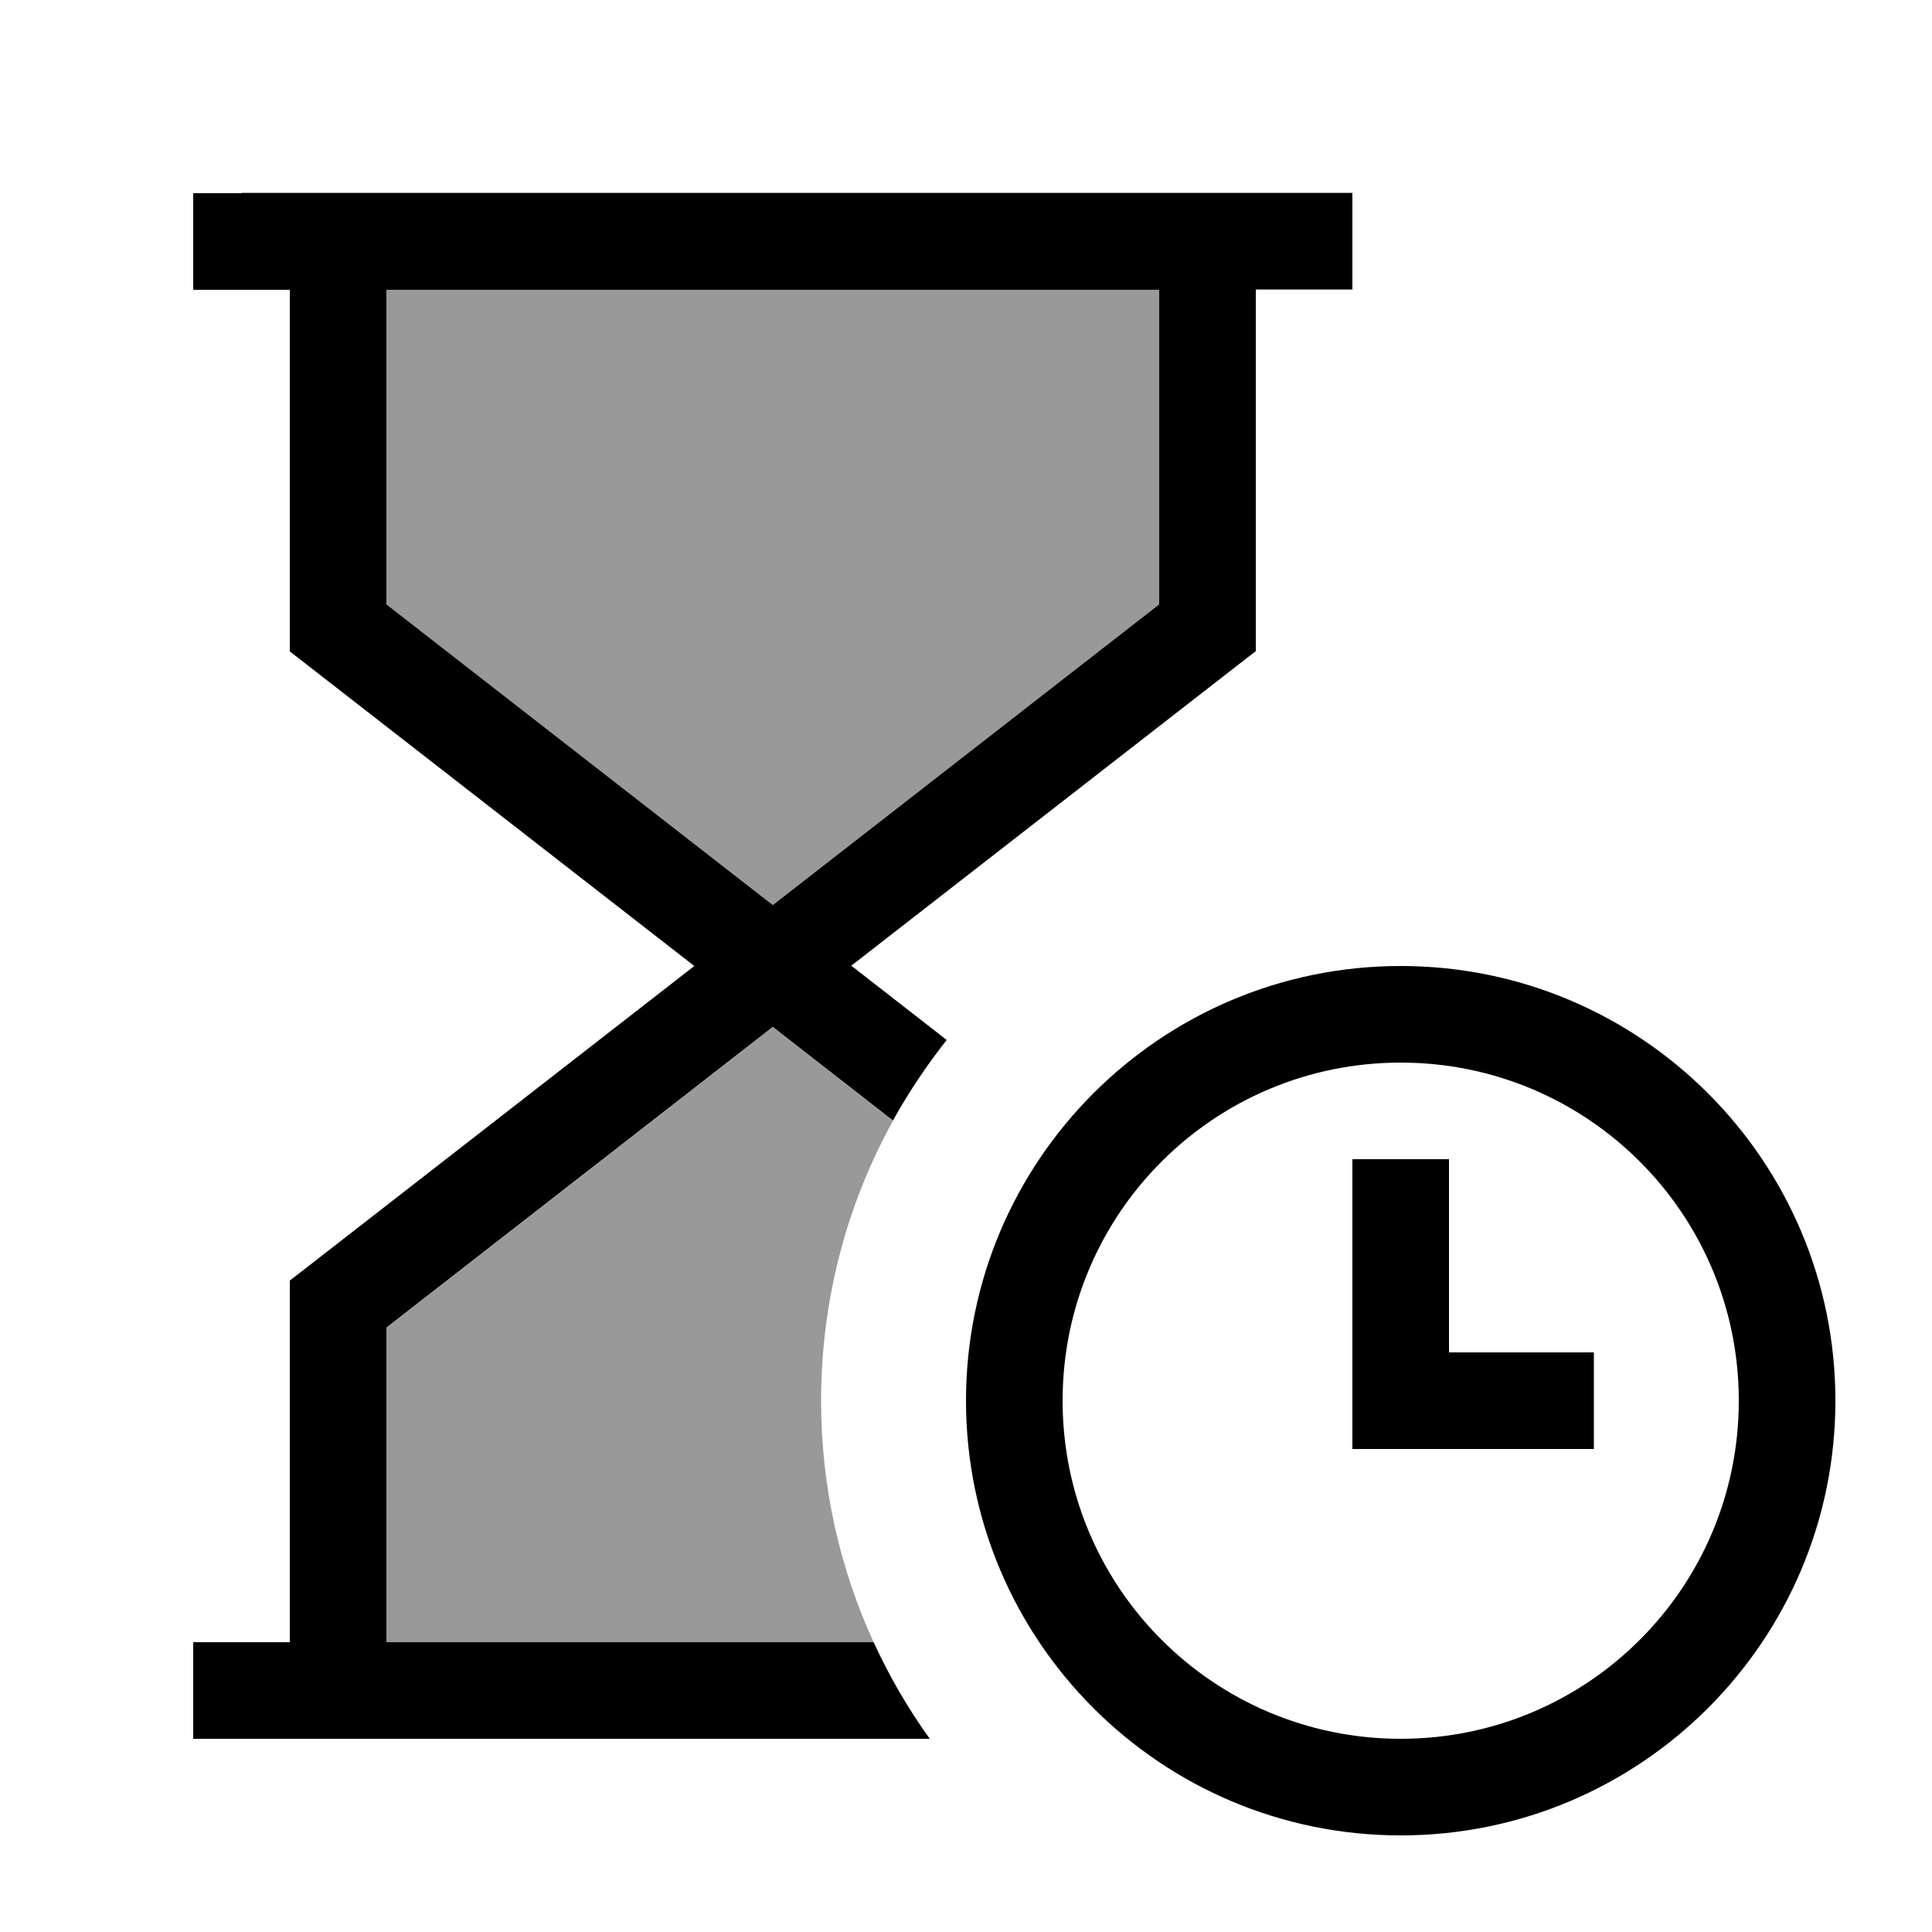
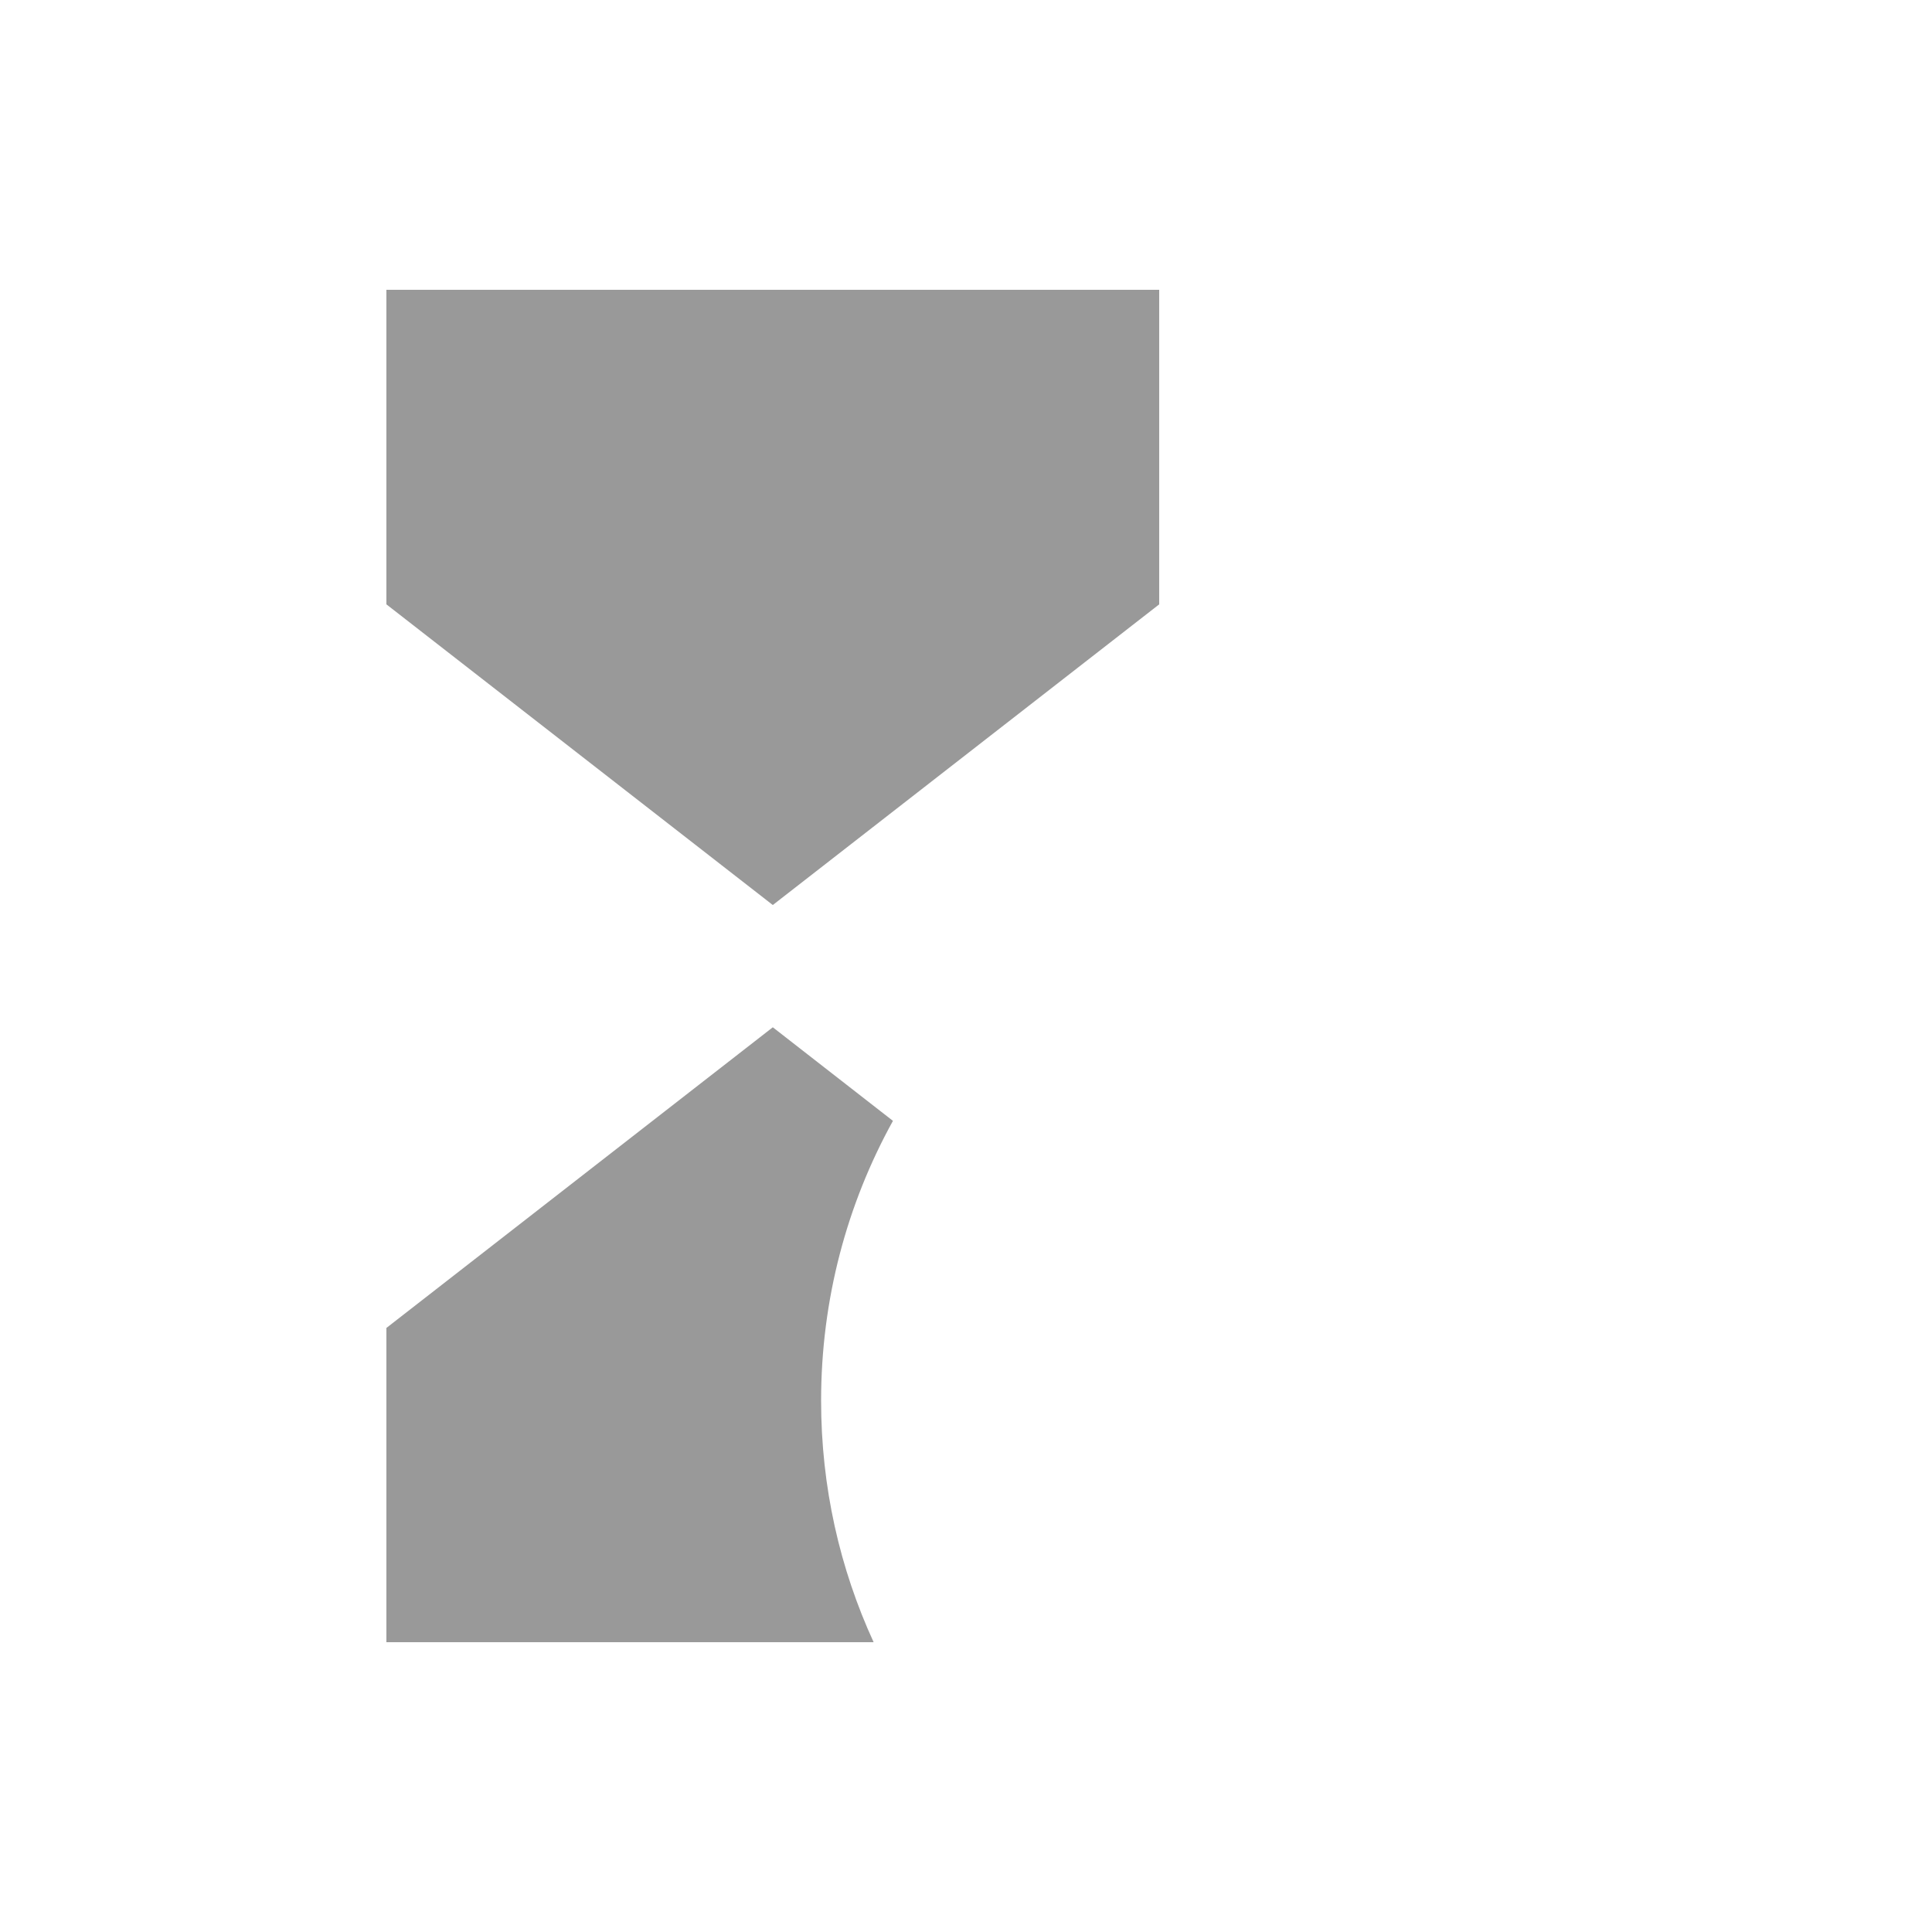
<svg xmlns="http://www.w3.org/2000/svg" viewBox="0 0 640 640">
  <path opacity=".4" fill="currentColor" d="M128 96L128 200.2L256 299.8L384 200.2L384 96L128 96zM128 439.8L128 544L289.4 544C278.2 519.6 272 492.6 272 464C272 430.4 280.6 398.8 295.8 371.3L256 340.3L128 439.9z" />
-   <path fill="currentColor" d="M80 64L64 64L64 96L96 96L96 215.8L102.2 220.6L230 320L102.2 419.4L96 424.2L96 544L64 544L64 576L308 576C300.8 566 294.6 555.3 289.4 544L128 544L128 439.8L256 340.2L295.8 371.2C301 361.8 307 352.9 313.6 344.5L282 319.9L409.8 220.5L416 215.7L416 95.9L448 95.9L448 63.9L80 63.9zM384 96L384 200.2L256 299.8L128 200.2L128 96L384 96zM464 352C525.9 352 576 402.1 576 464C576 525.9 525.9 576 464 576C402.1 576 352 525.9 352 464C352 402.1 402.1 352 464 352zM464 608C543.5 608 608 543.5 608 464C608 384.5 543.5 320 464 320C384.5 320 320 384.5 320 464C320 543.5 384.5 608 464 608zM480 384L448 384L448 480L528 480L528 448L480 448L480 384z" />
</svg>